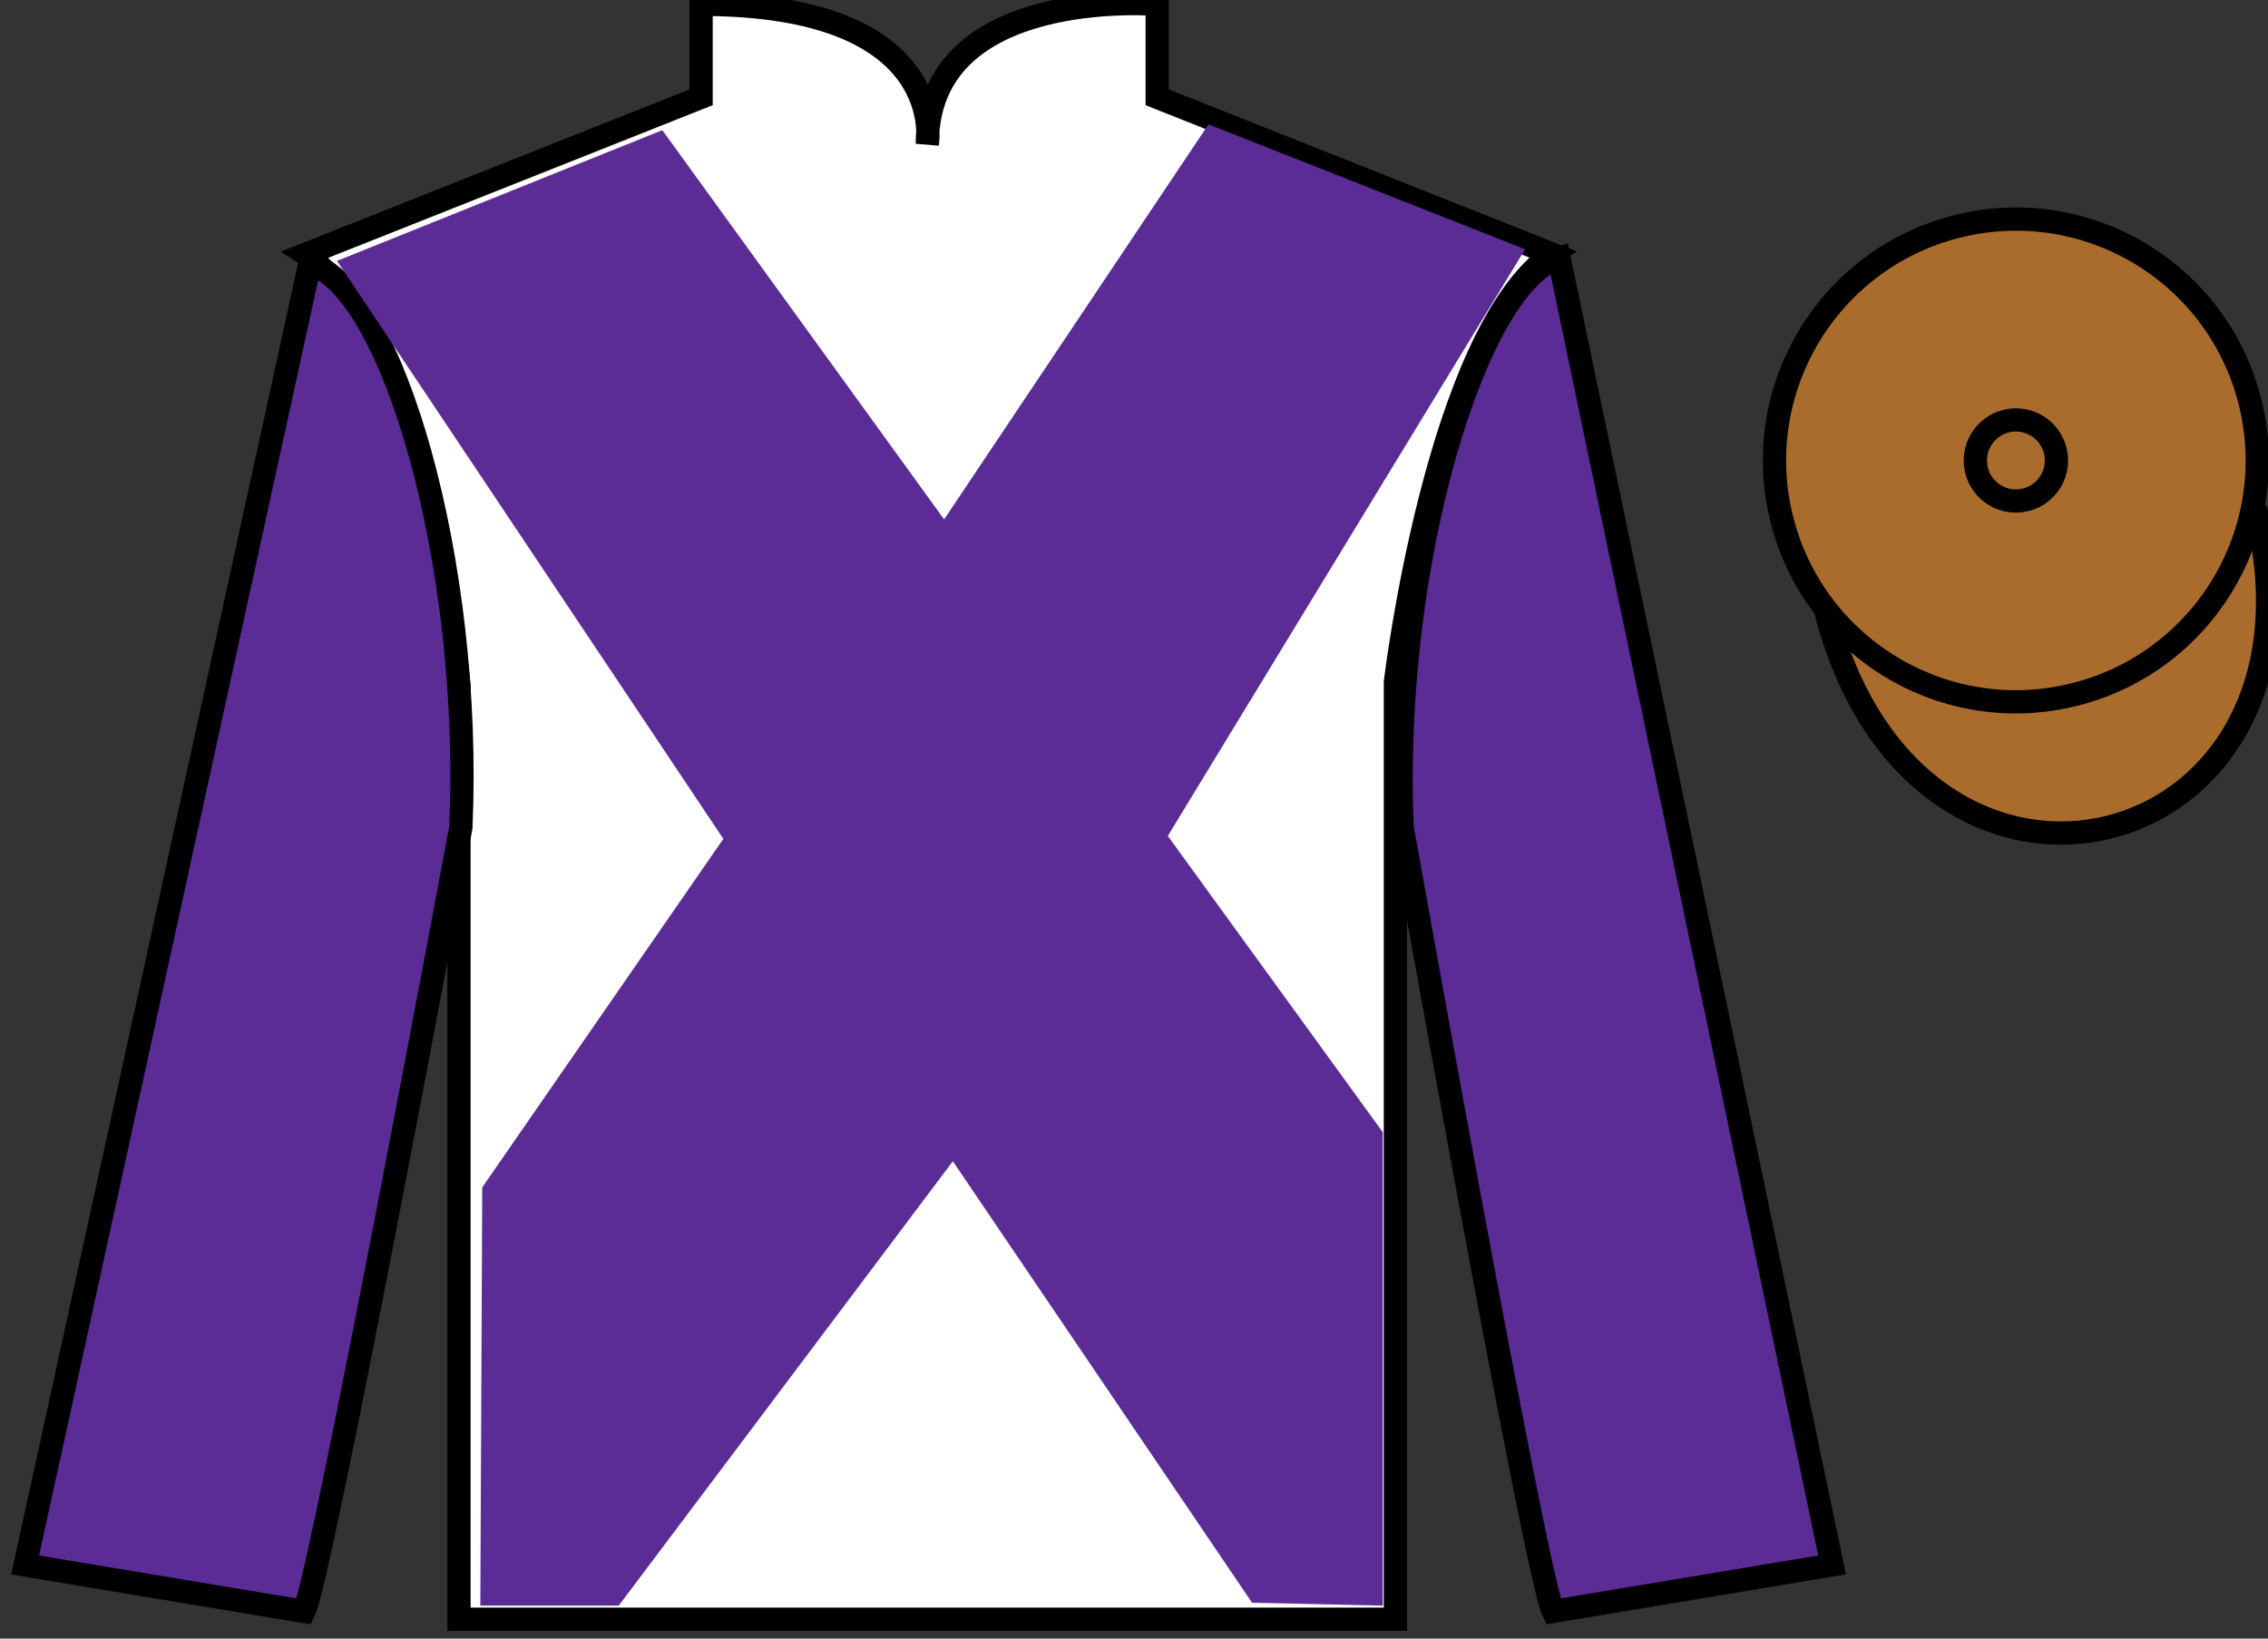
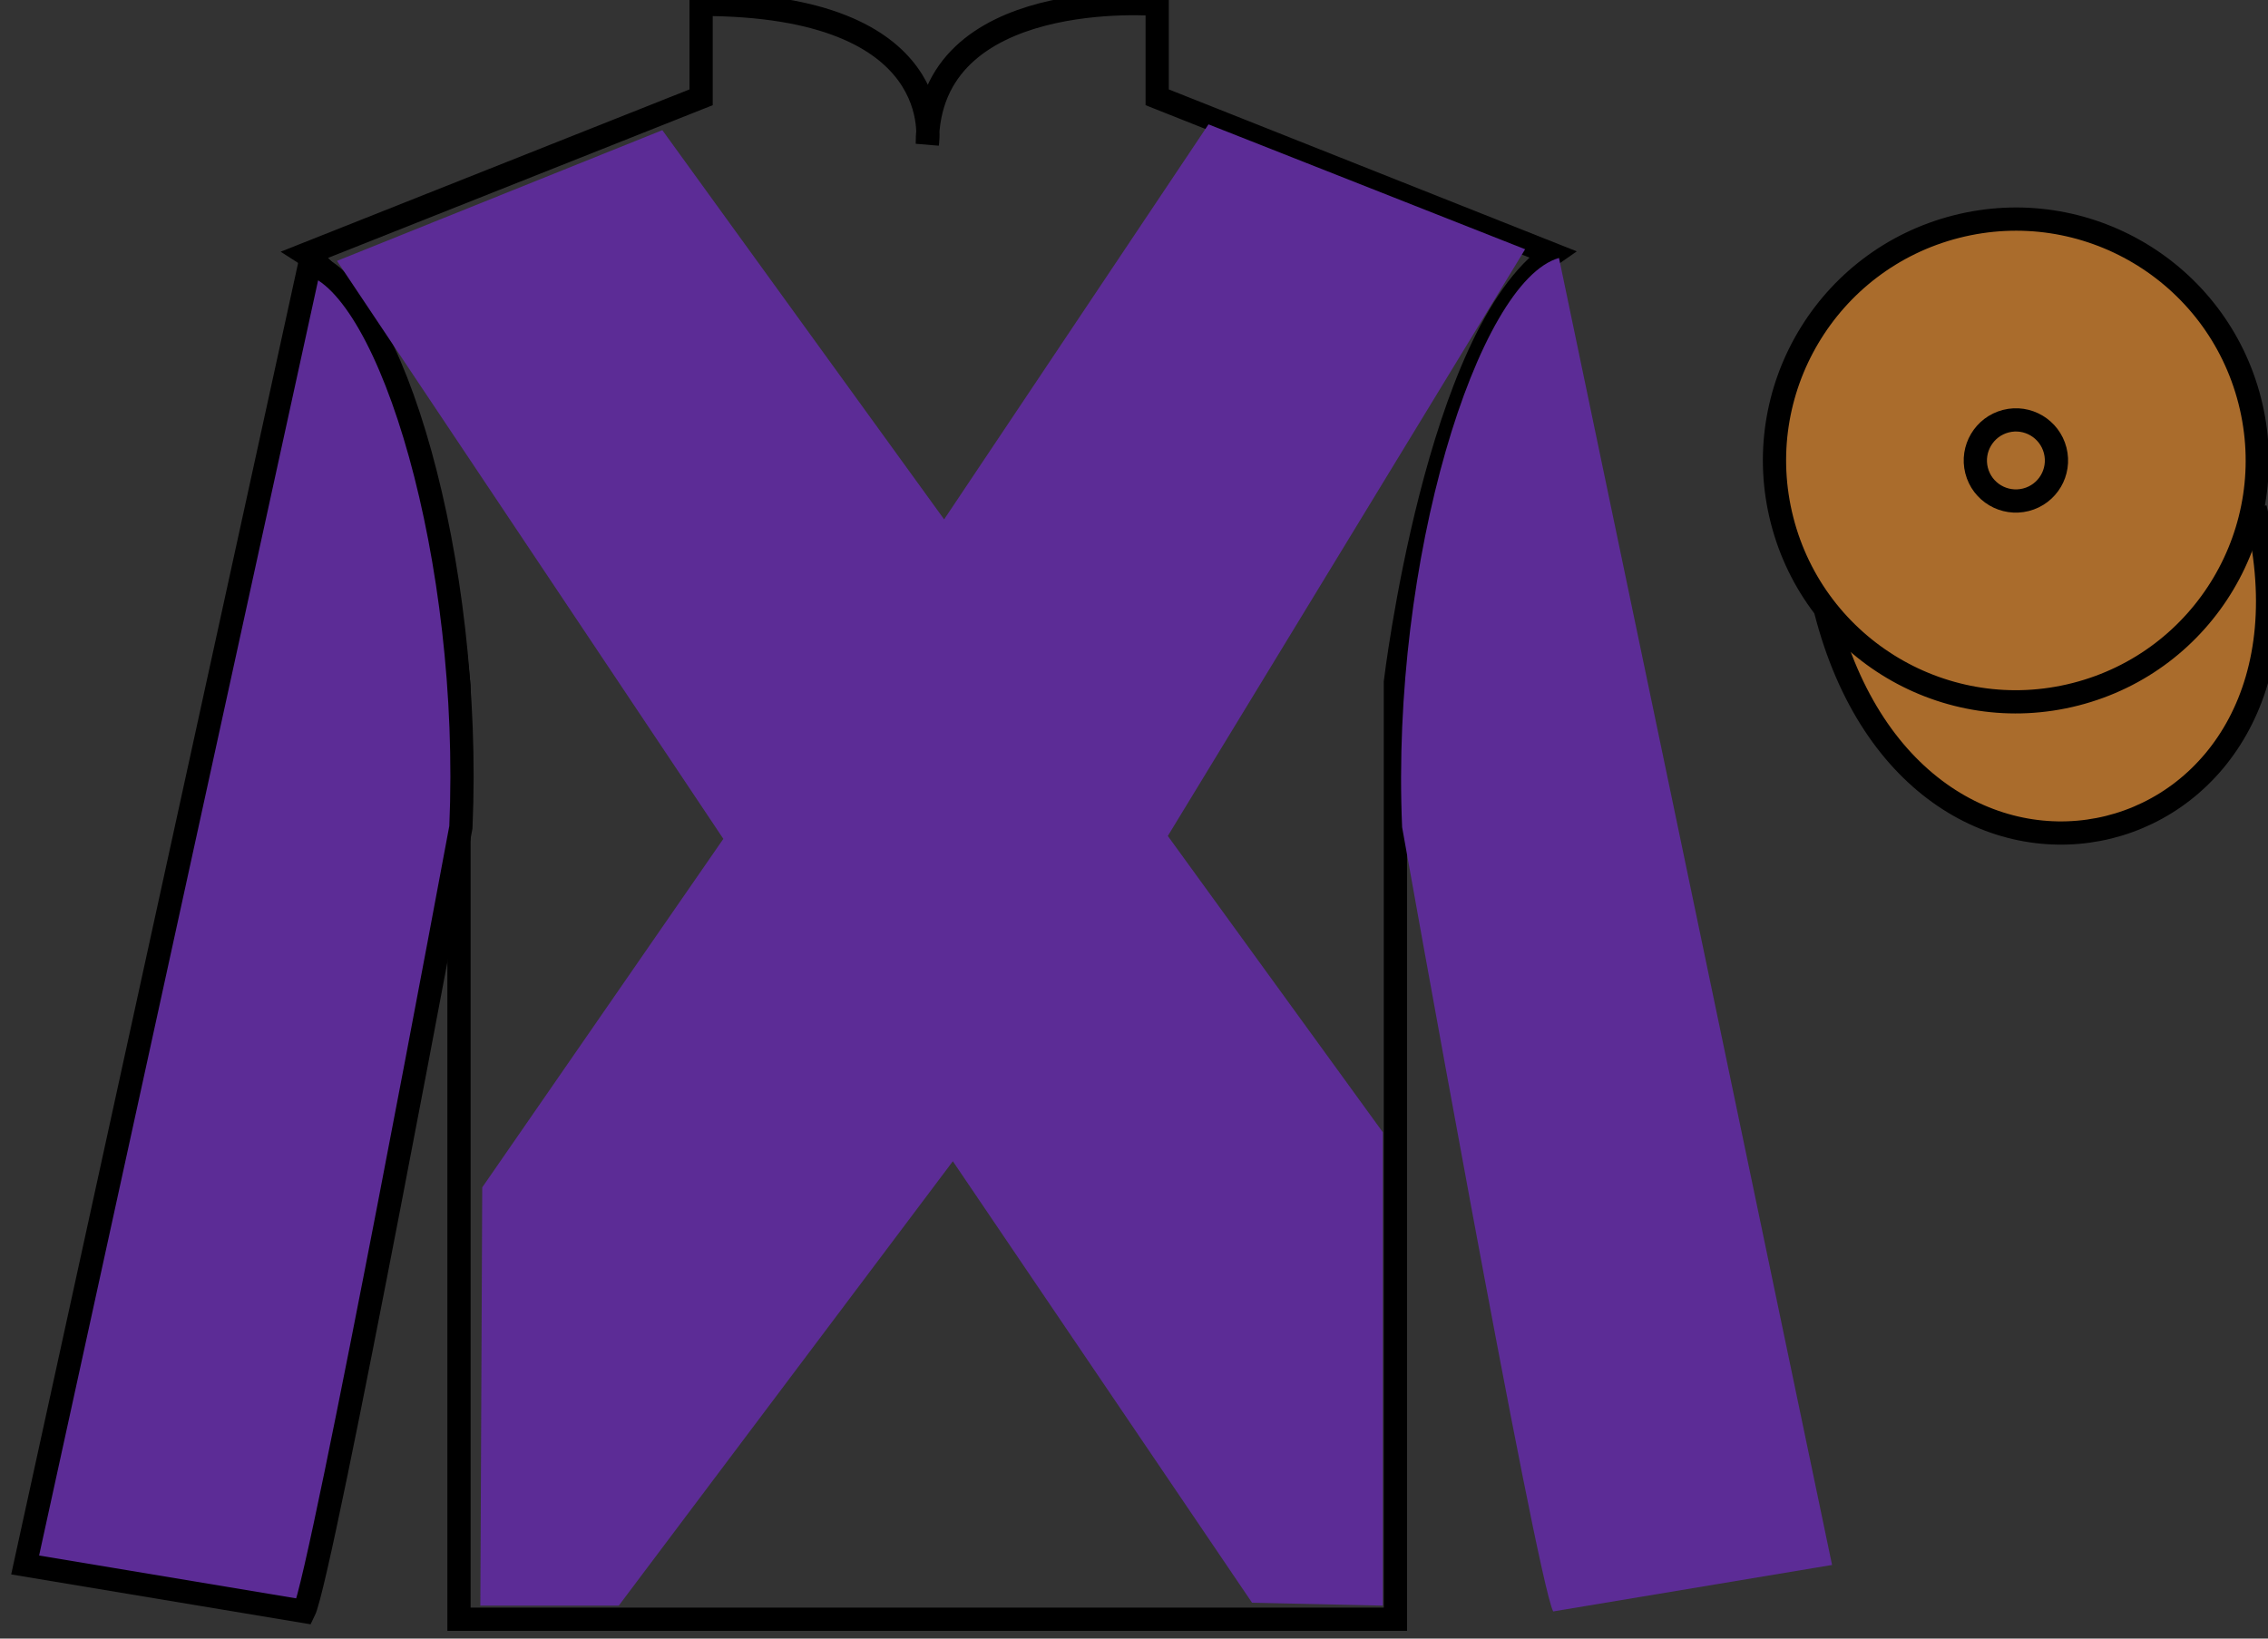
<svg xmlns="http://www.w3.org/2000/svg" width="97.59pt" height="70.52pt" viewBox="0 0 97.59 70.52" version="1.1">
  <rect x="0" y="0" width="97.59" height="70.52" fill="#333333" stroke="none" />
  <g id="surface0">
    <path style="fill-rule:nonzero;fill:rgb(66.654%,42.371%,17.49%);fill-opacity:1;stroke-width:10;stroke-linecap:butt;stroke-linejoin:miter;stroke:rgb(0%,0%,0%);stroke-opacity:1;stroke-miterlimit:4;" d="M 785.508 442.583 C 825.234 286.958 1009.18 334.536 970.391 486.528 " transform="matrix(0.1,0,0,-0.1,0,70.52)" />
-     <path style=" stroke:none;fill-rule:nonzero;fill:rgb(100%,100%,100%);fill-opacity:1;" d="M 13.168 10.938 C 13.168 10.938 18.25 14.188 19.75 29.52 C 19.75 29.52 19.75 44.52 19.75 69.688 L 60.043 69.688 L 60.043 29.352 C 60.043 29.352 61.832 14.352 66.793 10.938 L 49.793 4.188 L 49.793 0.188 C 49.793 0.188 39.902 -0.648 39.902 6.188 C 39.902 6.188 40.918 0.188 30.168 0.188 L 30.168 4.188 L 13.168 10.938 " />
    <path style="fill:none;stroke-width:10;stroke-linecap:butt;stroke-linejoin:miter;stroke:rgb(0%,0%,0%);stroke-opacity:1;stroke-miterlimit:4;" d="M 131.68 595.825 C 131.68 595.825 182.5 563.325 197.5 410.005 C 197.5 410.005 197.5 260.005 197.5 8.325 L 600.43 8.325 L 600.43 411.684 C 600.43 411.684 618.32 561.684 667.93 595.825 L 497.93 663.325 L 497.93 703.325 C 497.93 703.325 399.023 711.684 399.023 643.325 C 399.023 643.325 409.18 703.325 301.68 703.325 L 301.68 663.325 L 131.68 595.825 Z M 131.68 595.825 " transform="matrix(0.1,0,0,-0.1,0,70.52)" />
    <path style=" stroke:none;fill-rule:nonzero;fill:rgb(36.085%,17.488%,58.595%);fill-opacity:1;" d="M 13.082 69.352 C 13.832 67.852 19.832 35.602 19.832 35.602 C 20.332 24.102 16.832 12.352 13.332 11.352 L 1.082 67.352 L 13.082 69.352 " />
    <path style="fill:none;stroke-width:10;stroke-linecap:butt;stroke-linejoin:miter;stroke:rgb(0%,0%,0%);stroke-opacity:1;stroke-miterlimit:4;" d="M 130.82 11.684 C 138.32 26.684 198.32 349.184 198.32 349.184 C 203.32 464.184 168.32 581.684 133.32 591.684 L 10.82 31.684 L 130.82 11.684 Z M 130.82 11.684 " transform="matrix(0.1,0,0,-0.1,0,70.52)" />
    <path style=" stroke:none;fill-rule:nonzero;fill:rgb(36.085%,17.488%,58.595%);fill-opacity:1;" d="M 78.832 67.352 L 67.082 11.102 C 63.582 12.102 59.832 24.102 60.332 35.602 C 60.332 35.602 66.082 67.852 66.832 69.352 L 78.832 67.352 " />
-     <path style="fill:none;stroke-width:10;stroke-linecap:butt;stroke-linejoin:miter;stroke:rgb(0%,0%,0%);stroke-opacity:1;stroke-miterlimit:4;" d="M 788.32 31.684 L 670.82 594.184 C 635.82 584.184 598.32 464.184 603.32 349.184 C 603.32 349.184 660.82 26.684 668.32 11.684 L 788.32 31.684 Z M 788.32 31.684 " transform="matrix(0.1,0,0,-0.1,0,70.52)" />
    <path style=" stroke:none;fill-rule:nonzero;fill:rgb(66.654%,42.371%,17.49%);fill-opacity:1;" d="M 89.309 29.879 C 94.867 28.461 98.223 22.809 96.805 17.25 C 95.387 11.691 89.734 8.336 84.176 9.754 C 78.617 11.172 75.262 16.828 76.68 22.387 C 78.098 27.941 83.754 31.301 89.309 29.879 " />
    <path style="fill:none;stroke-width:10;stroke-linecap:butt;stroke-linejoin:miter;stroke:rgb(0%,0%,0%);stroke-opacity:1;stroke-miterlimit:4;" d="M 893.086 406.411 C 948.672 420.591 982.227 477.114 968.047 532.7 C 953.867 588.286 897.344 621.841 841.758 607.661 C 786.172 593.481 752.617 536.919 766.797 481.333 C 780.977 425.786 837.539 392.192 893.086 406.411 Z M 893.086 406.411 " transform="matrix(0.1,0,0,-0.1,0,70.52)" />
    <path style=" stroke:none;fill-rule:nonzero;fill:rgb(36.085%,17.488%,58.595%);fill-opacity:1;" d="M 28.5 5.602 L 40.625 22.352 L 52 5.352 L 65.625 10.727 L 50.25 35.977 L 59.5 48.727 L 59.5 69.102 L 53.875 68.977 L 41 49.977 L 26.625 69.102 L 20.668 69.102 L 20.75 51.102 L 31.125 36.102 L 14.5 11.227 L 28.5 5.602 " />
    <path style=" stroke:none;fill-rule:nonzero;fill:rgb(66.654%,42.371%,17.49%);fill-opacity:1;" d="M 87.176 21.508 C 88.109 21.27 88.672 20.32 88.434 19.387 C 88.195 18.453 87.246 17.887 86.312 18.125 C 85.379 18.363 84.812 19.316 85.051 20.25 C 85.289 21.184 86.238 21.746 87.176 21.508 " />
    <path style="fill:none;stroke-width:10;stroke-linecap:butt;stroke-linejoin:miter;stroke:rgb(0%,0%,0%);stroke-opacity:1;stroke-miterlimit:4;" d="M 871.758 490.122 C 881.094 492.505 886.719 501.997 884.336 511.333 C 881.953 520.669 872.461 526.333 863.125 523.95 C 853.789 521.567 848.125 512.036 850.508 502.7 C 852.891 493.364 862.383 487.739 871.758 490.122 Z M 871.758 490.122 " transform="matrix(0.1,0,0,-0.1,0,70.52)" />
  </g>
</svg>